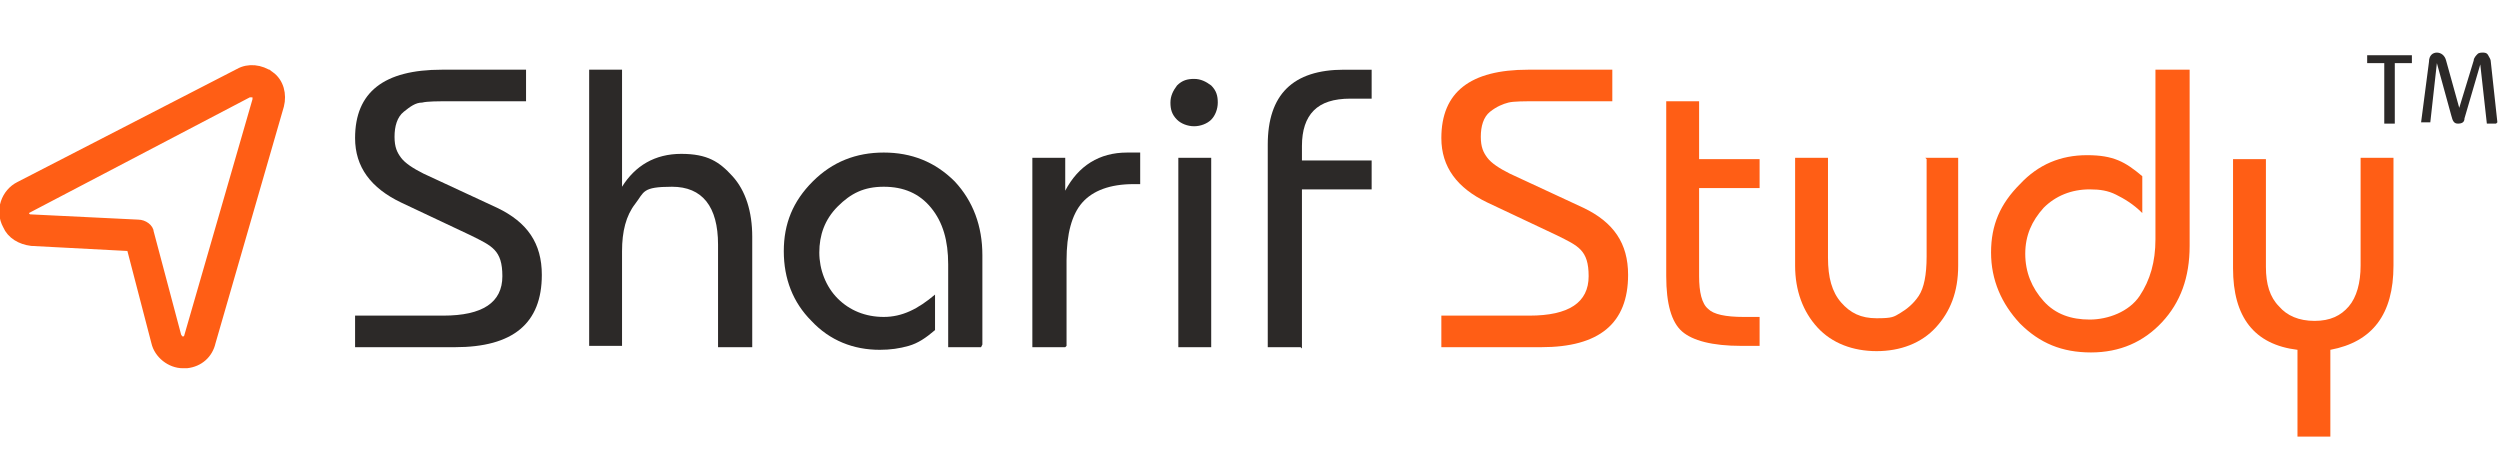
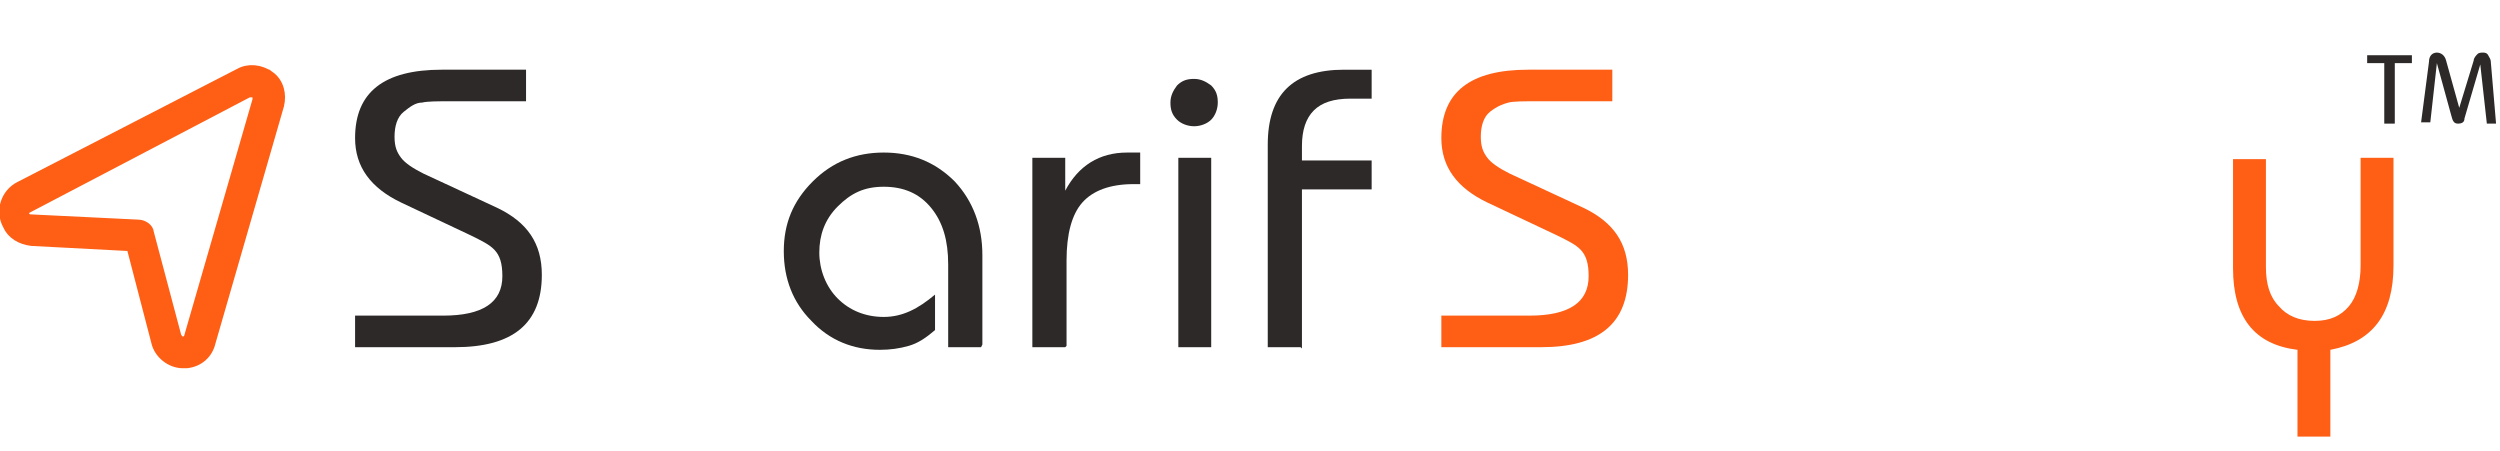
<svg xmlns="http://www.w3.org/2000/svg" id="Layer_1" data-name="Layer 1" width="190.1" height="34.3" viewBox="0 0 190.1 34.3">
  <g id="Icon" isolation="isolate">
    <path d="m20.5,5.8c-.7-.5-1.6-.6-2.3-.2L1.5,14.2c-1,.5-1.5,1.8-.9,2.9.3.7,1,1.1,1.8,1.2l7.6.4,1.9,7.3c.2.9,1.1,1.6,2,1.6h.3c.9-.1,1.6-.7,1.8-1.6l5.2-18c.2-.8,0-1.7-.7-2.2Zm-.9,1.8l-5.2,18c0,.2-.3.4-.5.4-.2,0-.4-.2-.5-.4l-2.1-7.9c0-.3-.4-.6-.8-.6l-8.2-.4c-.3,0-.5-.3-.5-.5,0-.2.1-.3.3-.4L18.9,7c.2,0,.4,0,.5,0,.2.1.2.3.2.5Z" fill="#ff5e15" stroke="#ff5e15" stroke-miterlimit="10" stroke-width=".8" />
  </g>
  <g opacity="1">
    <path d="m27,26.4v-2.4h6.7c3,0,4.5-1,4.5-3s-.8-2.3-2.4-3.1l-5.3-2.5c-2.3-1.1-3.5-2.7-3.5-4.9,0-3.5,2.2-5.2,6.6-5.2h6.4v2.4h-5.7c-1,0-1.8,0-2.2.1-.5,0-.9.3-1.4.7-.5.4-.7,1.1-.7,1.9s.2,1.2.5,1.6c.3.4.9.8,1.7,1.2l5.6,2.6c2.3,1.1,3.4,2.7,3.4,5.1,0,3.7-2.2,5.5-6.6,5.5h-7.4Z" fill="#2c2928" stroke-width="0" />
-     <path d="m57.1,26.4h-2.5v-7.8c0-2.9-1.2-4.4-3.5-4.4s-2.1.4-2.8,1.3c-.7.9-1,2.1-1,3.6v7.2h-2.5V5.3h2.5v8.9c1-1.6,2.5-2.5,4.5-2.5s2.9.6,3.9,1.7c1,1.1,1.5,2.7,1.5,4.6v8.4Z" fill="#2c2928" stroke-width="0" />
    <path d="m74.6,26.4h-2.5v-6.3c0-1.8-.4-3.2-1.3-4.3-.9-1.1-2.1-1.6-3.6-1.6s-2.5.5-3.5,1.5c-1,1-1.4,2.2-1.4,3.5s.5,2.6,1.4,3.5,2.1,1.4,3.5,1.4,2.6-.6,3.9-1.7v2.7c-.7.6-1.3,1-2,1.2s-1.4.3-2.2.3c-2,0-3.8-.7-5.2-2.2-1.4-1.4-2.1-3.2-2.1-5.3s.7-3.8,2.2-5.3,3.3-2.2,5.4-2.2,3.9.7,5.4,2.2c1.4,1.5,2.1,3.4,2.1,5.6v6.8Z" fill="#2c2928" stroke-width="0" />
    <path d="m81,26.4h-2.5v-14.4h2.5v2.5c1-1.9,2.6-2.9,4.7-2.9h1v2.4h-.5c-1.8,0-3.1.5-3.9,1.4s-1.2,2.4-1.2,4.4v6.5Z" fill="#2c2928" stroke-width="0" />
    <path d="m90.8,6c.5,0,.9.2,1.3.5.4.4.5.8.5,1.3s-.2,1-.5,1.3-.8.5-1.3.5-1-.2-1.3-.5c-.4-.4-.5-.8-.5-1.3s.2-.9.5-1.3c.4-.4.8-.5,1.3-.5Zm1.3,20.4h-2.5v-14.4h2.5v14.4Z" fill="#2c2928" stroke-width="0" />
    <path d="m98.9,26.4h-2.5v-15.4c0-3.8,1.9-5.7,5.8-5.7h2.1v2.2h-1.6c-1.3,0-2.2.3-2.8.9-.6.6-.9,1.5-.9,2.7v1.1h5.3v2.2h-5.3v12.1Z" fill="#2c2928" stroke-width="0" />
    <path d="m109.6,26.4v-2.4h6.7c3,0,4.5-1,4.5-3s-.8-2.3-2.4-3.1l-5.3-2.5c-2.3-1.1-3.5-2.7-3.5-4.9,0-3.5,2.2-5.2,6.6-5.2h6.4v2.4h-5.7c-1,0-1.8,0-2.2.1s-.9.3-1.4.7c-.5.4-.7,1.1-.7,1.9s.2,1.2.5,1.6c.3.4.9.8,1.7,1.2l5.6,2.6c2.3,1.1,3.4,2.7,3.4,5.1,0,3.7-2.2,5.5-6.6,5.5h-7.4Z" fill="#ff5e15" stroke-width="0" />
-     <path d="m129.2,14.3v6.7c0,1.2.2,2.1.7,2.5.4.4,1.3.6,2.7.6h1.2v2.2h-1.4c-2.2,0-3.7-.4-4.5-1.1s-1.2-2.1-1.2-4.2V7.7h2.5v4.4h4.6v2.2h-4.6Z" fill="#ff5e15" stroke-width="0" />
-     <path d="m146.4,12h2.5v8.2c0,2-.6,3.5-1.7,4.7-1.1,1.2-2.7,1.8-4.5,1.8s-3.4-.6-4.5-1.8c-1.1-1.2-1.7-2.8-1.7-4.7v-8.2h2.5v7.6c0,1.5.3,2.6,1,3.4s1.5,1.2,2.7,1.2,1.3-.1,1.8-.4c.5-.3,1-.7,1.4-1.3.4-.6.6-1.6.6-3v-7.4Z" fill="#ff5e15" stroke-width="0" />
-     <path d="m166.5,5.3v13.4c0,2.4-.7,4.3-2.1,5.8-1.4,1.5-3.2,2.3-5.4,2.3s-3.9-.7-5.4-2.2c-1.4-1.5-2.2-3.3-2.2-5.4s.7-3.7,2.2-5.2c1.4-1.5,3.1-2.2,5.1-2.2s2.9.5,4.2,1.6v2.8c-.7-.7-1.4-1.1-2-1.4-.6-.3-1.2-.4-2-.4-1.4,0-2.6.5-3.5,1.4-.9,1-1.4,2.1-1.4,3.5s.5,2.6,1.4,3.6,2.1,1.4,3.5,1.4,3-.6,3.8-1.8c.8-1.2,1.2-2.6,1.2-4.3V5.3h2.5Z" fill="#ff5e15" stroke-width="0" />
    <path d="m179.5,12h2.5v8.2c0,3.7-1.6,5.8-4.8,6.4v6.6h-2.5v-6.6c-3.3-.4-4.9-2.5-4.9-6.2v-8.3h2.5v8.2c0,1.3.3,2.3,1,3,.6.7,1.5,1.1,2.7,1.1s2-.4,2.6-1.1.9-1.8.9-3.1v-8Z" fill="#ff5e15" stroke-width="0" />
  </g>
  <g>
    <path d="m182,9.4h-.7v-4.6h-1.3v-.6h3.4v.6h-1.3v4.6Z" fill="#2c2928" stroke-width="0" />
-     <path d="m189.8,9.4h-.7s-.5-4.5-.5-4.5l-1.2,4.1c0,.3-.2.4-.5.4s-.4-.2-.5-.6l-1.1-4-.5,4.5h-.7s.6-4.6.6-4.6c0-.5.3-.7.6-.7s.6.2.7.6l1,3.6,1.1-3.6c0-.2.2-.4.3-.5s.3-.1.4-.1.3,0,.4.2.2.3.2.5l.5,4.6Z" fill="#2c2928" stroke-width="0" />
+     <path d="m189.8,9.4h-.7s-.5-4.5-.5-4.5l-1.2,4.1c0,.3-.2.4-.5.4s-.4-.2-.5-.6l-1.1-4-.5,4.5h-.7s.6-4.6.6-4.6c0-.5.3-.7.6-.7s.6.2.7.6l1,3.6,1.1-3.6c0-.2.2-.4.3-.5s.3-.1.4-.1.3,0,.4.2.2.3.2.5Z" fill="#2c2928" stroke-width="0" />
  </g>
</svg>